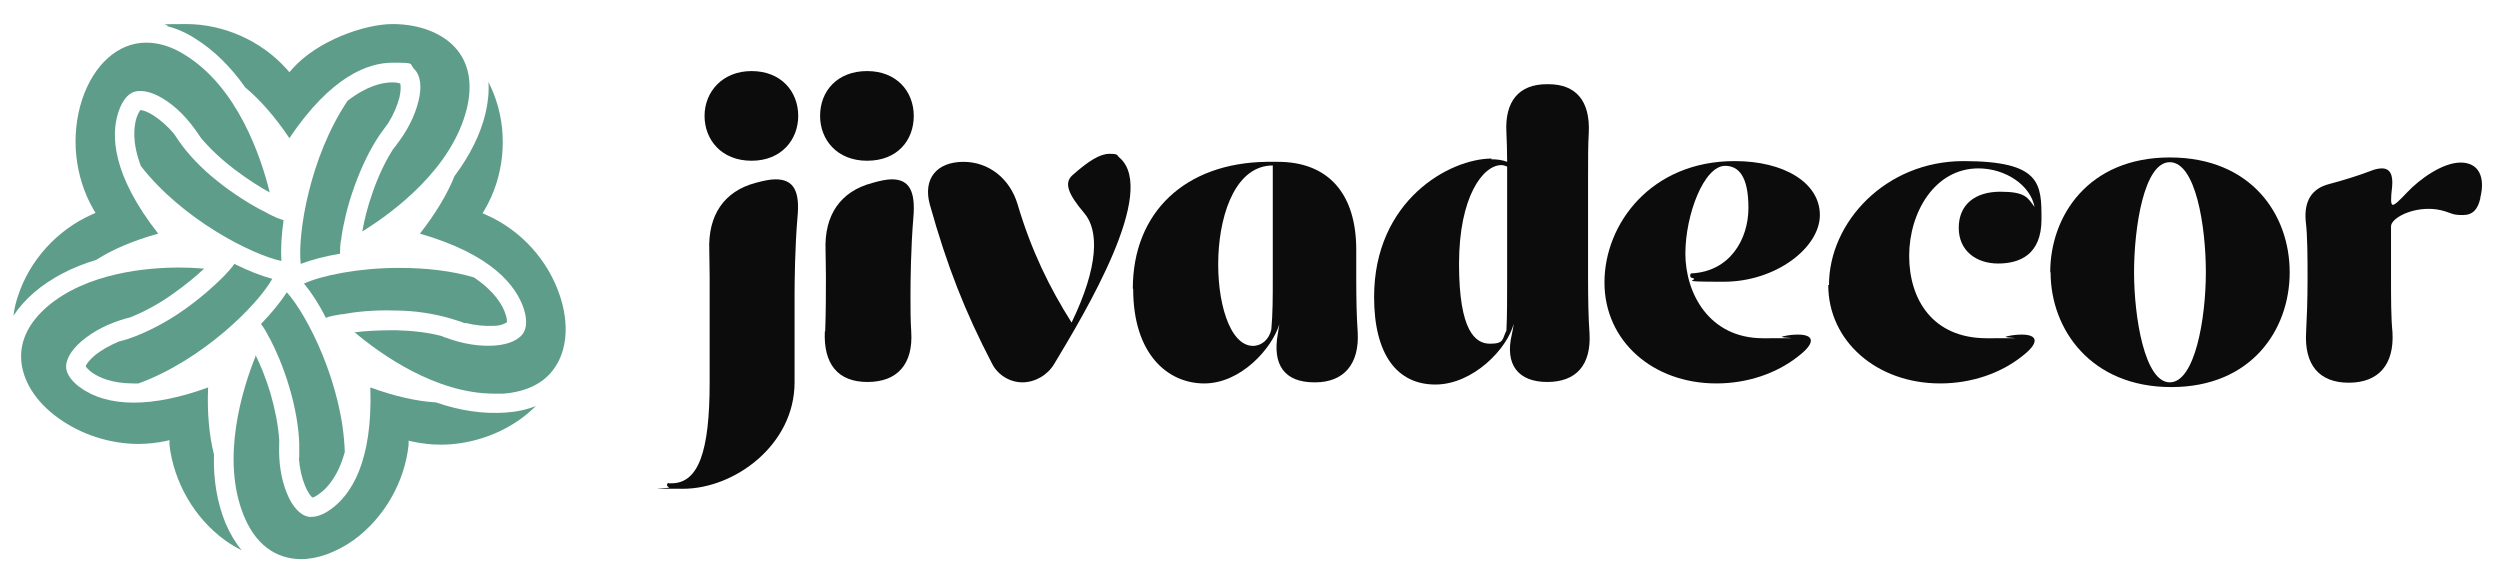
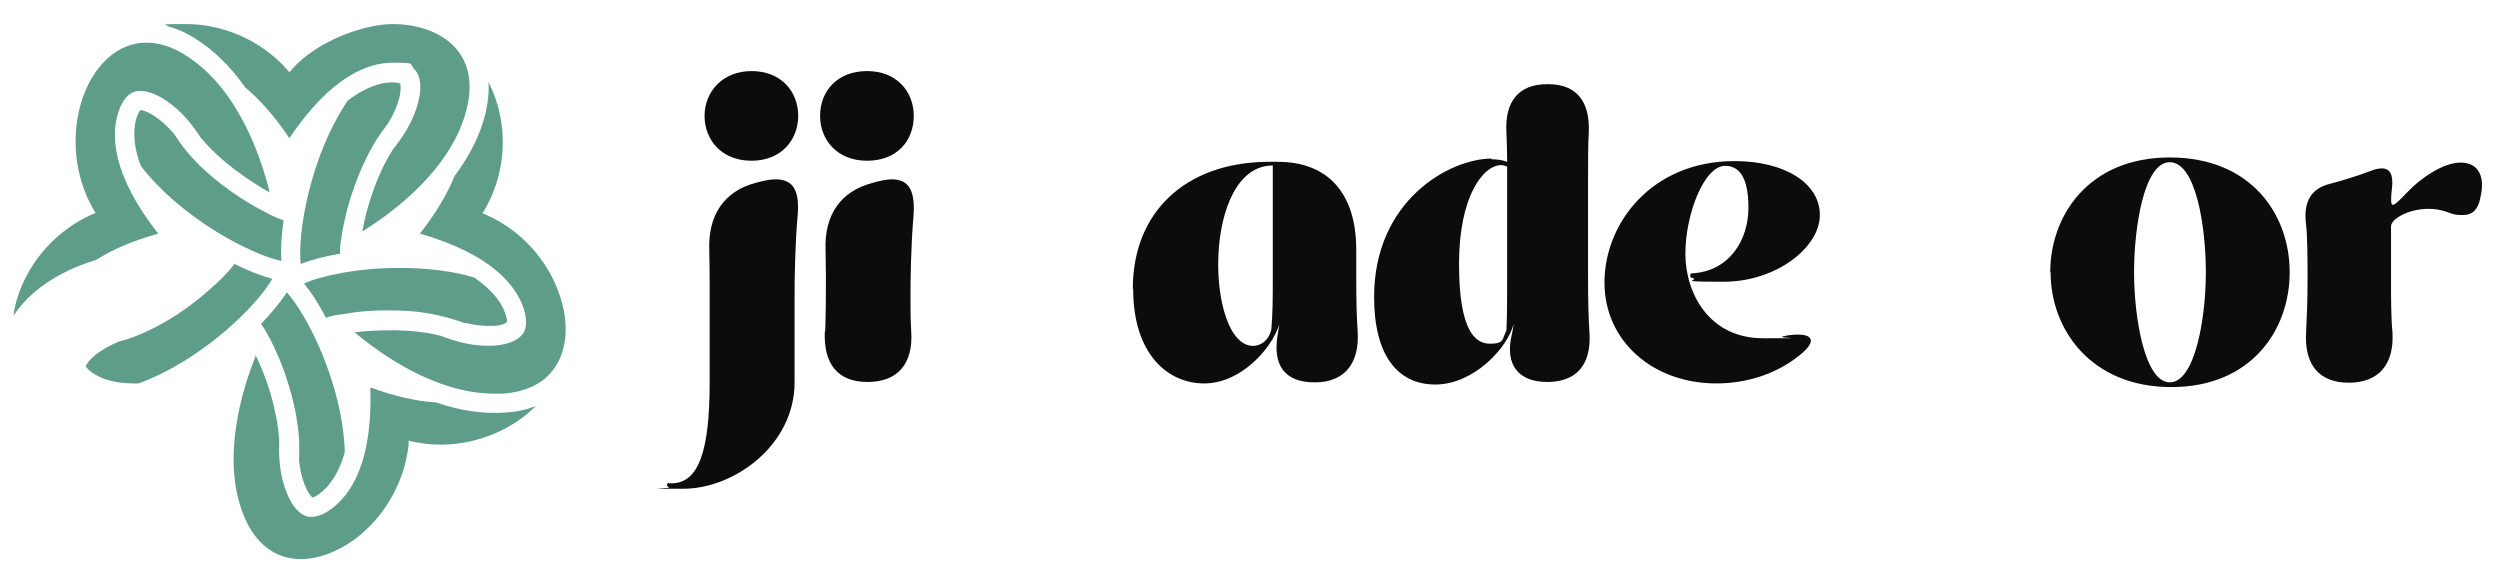
<svg xmlns="http://www.w3.org/2000/svg" id="graphics" version="1.1" viewBox="0 0 685.9 156.3">
  <defs>
    <style> .cls-1 { fill: #0c0c0c; } .cls-1, .cls-2 { stroke-width: 0px; } .cls-2 { fill: #5f9d8b; } </style>
  </defs>
  <g>
    <path class="cls-2" d="M38.6,45.5c11.4,14.7,30.5,24.4,38.6,26.1-.2-3.1,0-7,.6-11.2-1.2-.3-2.5-.9-4.1-1.7l-.3-.2c-2.9-1.4-7.3-3.9-12.2-7.6-4.5-3.4-8.2-7-11.1-10.8-.8-1.1-1.6-2.2-2.3-3.3-1.8-2.2-3.8-3.9-5.8-5.2-1.6-1-2.9-1.4-3.5-1.4-.2.3-.6.9-1,2-.8,2.5-1.3,6.8,1.1,13.2h0Z" />
    <path class="cls-2" d="M107.8,41c-2.1,3.3-4,7.3-5.5,11.6-1.5,4.2-2.4,8-2.9,10.9,8.6-5.3,24.7-17.3,28.7-33.8,1.5-6.3.7-11.7-2.5-15.8-3.6-4.6-10.2-7.3-17.9-7.3s-20.7,4.6-27.5,12.3l-.8.9-.8-.9c-6.9-7.7-17.2-12.3-27.5-12.3s-3.7.2-5.4.5c2.6.7,5.3,1.8,7.9,3.5,5.1,3.2,9.7,7.7,13.7,13.4,4.1,3.4,8.2,8.1,12.1,13.9,11.5-17.1,21.7-20.7,28.3-20.7s4.4.2,6,1.8c1.7,1.7,2.1,4.9,1.1,8.8-1,4.1-3.1,8.2-6.3,12.3-.2.3-.5.6-.7.9Z" />
    <path class="cls-2" d="M23.5,100.5c.2.3.7.9,1.6,1.6,1.9,1.4,5.5,3.1,11.5,3.1h1.4c17.5-6.4,32.6-21.4,36.7-28.7-3-.8-6.6-2.2-10.4-4.1-.7,1.1-1.7,2.1-2.9,3.4l-.2.2c-2.3,2.3-6,5.7-11,9.2-4.6,3.2-9.2,5.6-13.7,7.3-1.3.5-2.6.9-3.9,1.2-2.6,1.1-4.9,2.4-6.7,3.9-1.4,1.2-2.2,2.3-2.4,2.9Z" />
    <path class="cls-2" d="M40.1,11.7c-7.7,0-14.4,6-17.6,15.7-3.2,9.9-2,21.1,3.1,30l.6,1-1.1.5c-9.4,4.2-17,12.5-20.2,22.4-.6,1.8-1,3.5-1.2,5.3,1.5-2.3,3.4-4.4,5.7-6.4,4.6-3.9,10.3-6.9,17-8.9,4.5-2.9,10.2-5.3,17-7.2-12.7-16.2-13-27.1-10.9-33.4.5-1.5,1.6-4.1,3.6-5.2,2.1-1.1,5.3-.5,8.7,1.6,3.6,2.2,6.8,5.5,9.7,9.8.2.3.4.6.6.9,2.5,3,5.7,6,9.4,8.8,3.6,2.7,6.9,4.8,9.5,6.2-2.4-9.8-8.8-28.8-23.2-37.7-3.6-2.3-7.2-3.4-10.7-3.4Z" />
    <path class="cls-2" d="M82,125.7c.2,2.8.8,5.4,1.7,7.6.7,1.7,1.5,2.8,2,3.2.3,0,1.1-.4,2-1.1,2.1-1.5,5.1-4.8,6.9-11.4-.6-18.6-10.3-37.6-15.9-43.8-1.7,2.6-4.1,5.6-7.1,8.7.8,1,1.5,2.2,2.3,3.8l.2.3c1.5,2.9,3.6,7.5,5.3,13.3,1.6,5.4,2.5,10.5,2.7,15.3v4.1h0Z" />
-     <path class="cls-2" d="M46.5,120.9v1.2c1.2,10.2,6.8,20,15.2,26.1,1.5,1.1,3.1,2,4.6,2.8-1.7-2.1-3.2-4.6-4.4-7.4-2.3-5.6-3.4-11.9-3.2-18.9-1.3-5.2-1.9-11.4-1.6-18.4-15.3,5.6-27.6,5.5-35.1,0-1.3-.9-3.4-2.8-3.8-5-.4-2.3,1.2-5.2,4.3-7.8,3.2-2.7,7.3-4.8,12.3-6.2.4,0,.7-.2,1.1-.3,3.7-1.5,7.5-3.5,11.3-6.2,3.7-2.6,6.7-5.1,8.8-7.1-2.3-.2-4.6-.3-6.8-.3-8.8,0-25.3,1.4-36.2,10.7-4.9,4.2-7.4,9.1-7.2,14.2.2,5.9,3.9,11.9,10.2,16.4,6.2,4.5,14.2,7.1,22,7.1h0c2.5,0,5.1-.3,7.5-.8l1.2-.3h-.2Z" />
    <path class="cls-2" d="M127.7,88.6c2.8.7,5.4.9,7.7.8,1.9,0,3.1-.6,3.7-1,0-.3,0-1.1-.4-2.2-.8-2.5-3-6.3-8.7-10.1-6.1-1.8-13-2.6-20.5-2.6-11.2,0-21.3,2.1-26.1,4.3,2,2.4,4.1,5.6,6,9.4,1.2-.5,2.6-.7,4.4-1h.3c3.1-.6,8.2-1.2,14.3-1,5.6,0,10.8.9,15.3,2.2,1.3.4,2.6.8,3.9,1.3h0Z" />
    <path class="cls-2" d="M70.3,97.3c-3.8,9.3-9.8,28.5-3.4,44.2,4,9.8,10.8,11.9,15.7,11.9h0c4.6,0,9.7-1.9,14.4-5.2,8.4-6.1,14-15.9,15.1-26.1v-1.2c0,0,1.3.3,1.3.3,2.4.5,5,.8,7.5.8,7.8,0,15.8-2.6,22-7.1,1.5-1.1,2.9-2.3,4.1-3.5-2.5,1-5.3,1.6-8.4,1.8-6,.4-12.4-.5-19-2.8-5.3-.3-11.4-1.7-18-4.1.7,20.6-5.4,29.5-10.8,33.4-1.1.8-3.2,2.1-5.3,2.1s-.4,0-.7,0c-2.3-.3-4.6-2.7-6.1-6.5-1.6-3.9-2.3-8.5-2.1-13.6v-1.1c-.3-4-1.1-8.2-2.4-12.7-1.3-4.3-2.8-7.9-4.1-10.5h.2Z" />
    <path class="cls-2" d="M95.4,27.6c-10.4,15.4-13.8,36.5-12.9,44.8,2.9-1.1,6.6-2.1,10.8-2.8,0-1.3,0-2.7.4-4.4v-.3c.5-3.2,1.5-8.2,3.6-13.9,1.9-5.3,4.2-10,6.8-13.9.8-1.1,1.6-2.2,2.4-3.3,1.5-2.4,2.5-4.8,3.1-7.1.4-1.8.4-3.2.2-3.8-.3-.1-1.1-.3-2.2-.3-2.6,0-6.9.9-12.3,5.1h0Z" />
    <path class="cls-2" d="M97.1,91c7.2,6.1,22.4,17,38.5,17h2.5c6.5-.5,11.4-3,14.2-7.3,3.3-4.9,3.8-11.9,1.4-19.3-3.2-9.9-10.7-18.2-20.2-22.4l-1.1-.5.6-1c5.2-8.9,6.4-20.1,3.1-30-.6-1.8-1.3-3.4-2.1-5,.2,2.7-.1,5.6-.8,8.6-1.4,5.8-4.3,11.6-8.5,17.2-2,5-5.2,10.3-9.5,15.8,19.8,5.7,26.4,14.3,28.5,20.6.5,1.5,1.1,4.3.1,6.3-1.1,2.1-4,3.5-8,3.8-4.1.3-8.8-.4-13.6-2.2-.3,0-.7-.3-1-.4-3.8-1-8.1-1.5-12.8-1.6-4.5,0-8.4.2-11.3.6v-.2Z" />
  </g>
  <g>
    <path class="cls-1" d="M183.5,132.6h.7c7.4,0,10.5-8.6,10.5-27.6v-29c0-2.7-.1-5.1-.1-7.3-.4-9.7,4.1-16.2,12.6-18.5,2.2-.6,4-1,5.6-1,5,0,6.7,3.3,6,10.4-.7,8.3-.8,17.5-.8,21.5v23.8c0,17.2-16.5,29.2-30.6,29.2s-2.5-.1-3.9-.4c-.2-.1-.5-.4-.5-.6,0-.4.2-.6.5-.6h0ZM219,31.8c0,6.4-4.5,12.3-12.8,12.3s-12.9-5.8-12.9-12.3,4.8-12.3,12.9-12.3,12.8,5.6,12.8,12.3Z" />
    <path class="cls-1" d="M225,31.8c0-6.9,4.8-12.3,12.9-12.3s12.8,5.6,12.8,12.3-4.5,12.3-12.8,12.3-12.9-5.8-12.9-12.3ZM226.4,91c.2-5.6.2-11.3.2-15s-.1-5.1-.1-7.3c-.4-9.7,4.1-16.2,12.8-18.5,2.1-.6,3.9-1,5.4-1,4.8,0,6.5,3.3,5.9,10.4-.7,8.3-.8,17.5-.8,21.5s0,6.4.2,9.8c.6,9-3.8,13.9-12,13.9s-12.1-5-11.7-13.9h.1Z" />
-     <path class="cls-1" d="M264.3,44.4c7,0,12.8,4.6,14.9,11.7,3.8,12.8,8.8,22.9,14.8,32.4,7.5-15.5,7.5-25.3,3.5-30-4.5-5.3-5.6-8.3-3.3-10.4,4.5-4,7.6-5.9,10.2-5.9s1.9.4,2.8,1.1c10.5,9.2-9.4,42.3-18,56.6-1.8,3-5.2,5-8.7,5s-6.8-2.1-8.3-5.1c-7.4-14.2-12.3-26.6-17.1-43.7-1.9-7,1.8-11.7,9.3-11.7h0Z" />
    <path class="cls-1" d="M310.8,79.2c0-21,14.4-34.5,36.7-34.8h3.1c13.8,0,21.5,8.7,21.5,24.1v7.4c0,6,.1,11.1.4,15.2.5,8.8-3.8,13.8-11.7,13.8h-.2c-8.1,0-11.6-4.7-10-13.4l.4-2.5c-2.1,6.7-10.6,16.2-20.6,16.2s-19.5-8-19.5-25.9h0ZM343.7,94.9c2.5,0,4.5-1.8,5.1-4.5.4-4.5.4-8.6.4-14.5v-30.5c-19.6,0-18.4,49.5-5.4,49.5h-.1Z" />
    <path class="cls-1" d="M409.1,43.7c1.7,0,3.1.2,4.4.7,0-3-.1-5.7-.2-8-.5-8.7,3.5-13.3,11.1-13.3h.4c7.6,0,11.5,4.6,11.1,13.3-.2,3.3-.2,7.3-.2,12.1v27.3c0,6.3.1,11.5.4,15.6.5,8.7-3.6,13.4-11.6,13.4s-11.7-4.8-9.7-13.1c.2-1,.4-1.9.5-2.9-1.7,6.8-11.1,16.7-21.5,16.7s-16.8-8.1-16.8-24c0-26.6,20.8-38,32.3-38l-.2.2ZM411.9,45.3c-5,0-11.6,8.6-11.6,27.1s4.5,21.9,8.5,21.9,3.3-1.3,4.5-3.6c.2-4,.2-8.8.2-14.8v-30.2c-.5-.2-1-.4-1.6-.4Z" />
    <path class="cls-1" d="M476,44.2c13.4,0,23.3,5.9,23.3,14.8s-12,18.3-26.4,18.3-5.8-.4-8.8-1.1c-.5,0-.5-1.2,0-1.2,10.4-.5,15.6-9.2,15.6-18s-2.8-11.5-6.4-11.5c-5.8,0-10.9,13.4-10.9,24.1s6.4,23.2,21.3,23.2,3.5,0,5.4-.5c1.7-.4,3-.5,4.2-.5,4.4,0,5,2.2,0,6-5.8,4.6-13.8,7.4-22.4,7.4-17.4,0-30.7-11.6-30.7-27.7s12.8-33.3,35.7-33.3h0Z" />
-     <path class="cls-1" d="M501.8,78.2c0-17.2,15.5-34,36.9-34s21.4,6.3,21.4,16-6,12.1-11.9,12.1-10.8-3.4-10.8-9.8,4.5-9.9,11.4-9.9,7.5,1.6,9.4,4.2c-1.1-6-8-10.6-15.4-10.6-12,0-19,12.1-19,24s6.4,22.6,21.3,22.6,3.5,0,5.4-.5c1.7-.4,3-.5,4.2-.5,4.4,0,5,2.2,0,6-5.8,4.6-13.8,7.4-22.4,7.4-17.4,0-30.7-11.6-30.7-27h.2Z" />
    <path class="cls-1" d="M562.5,74.7c0-15.4,10.4-31.5,32.8-31.5s32.9,15.7,32.9,31.5-10.5,31.5-32.5,31.5-33.1-15.8-33.1-31.5h-.1ZM585.5,74.7c0,12.3,2.9,30.2,9.8,30.2s9.9-17.5,9.9-30.2-2.8-30.2-9.9-30.2-9.8,18-9.8,30.2Z" />
    <path class="cls-1" d="M639,50.5c3.8-1,8-2.3,11.4-3.6,1.2-.5,2.3-.7,3.1-.7,2.2,0,3.1,1.7,2.8,5-.4,3.4-.4,5,.2,5s1.8-1.2,4-3.5c3.3-3.5,9.6-8.1,14.6-8.1s6.8,4,5.4,9.6v.2c-.7,3.1-2.1,4.6-4.8,4.6s-2.9-.4-4.8-1c-1.6-.5-3.1-.7-4.6-.7-5.6,0-10.3,2.8-10.3,4.8v13.9c0,6,0,11.1.4,15.2.5,8.8-3.8,13.8-12,13.8s-12.2-5-11.7-13.8c.2-4,.4-8.8.4-14.5s0-12.2-.5-16c-.5-5.6,1.7-9,6.4-10.2h0Z" />
  </g>
</svg>